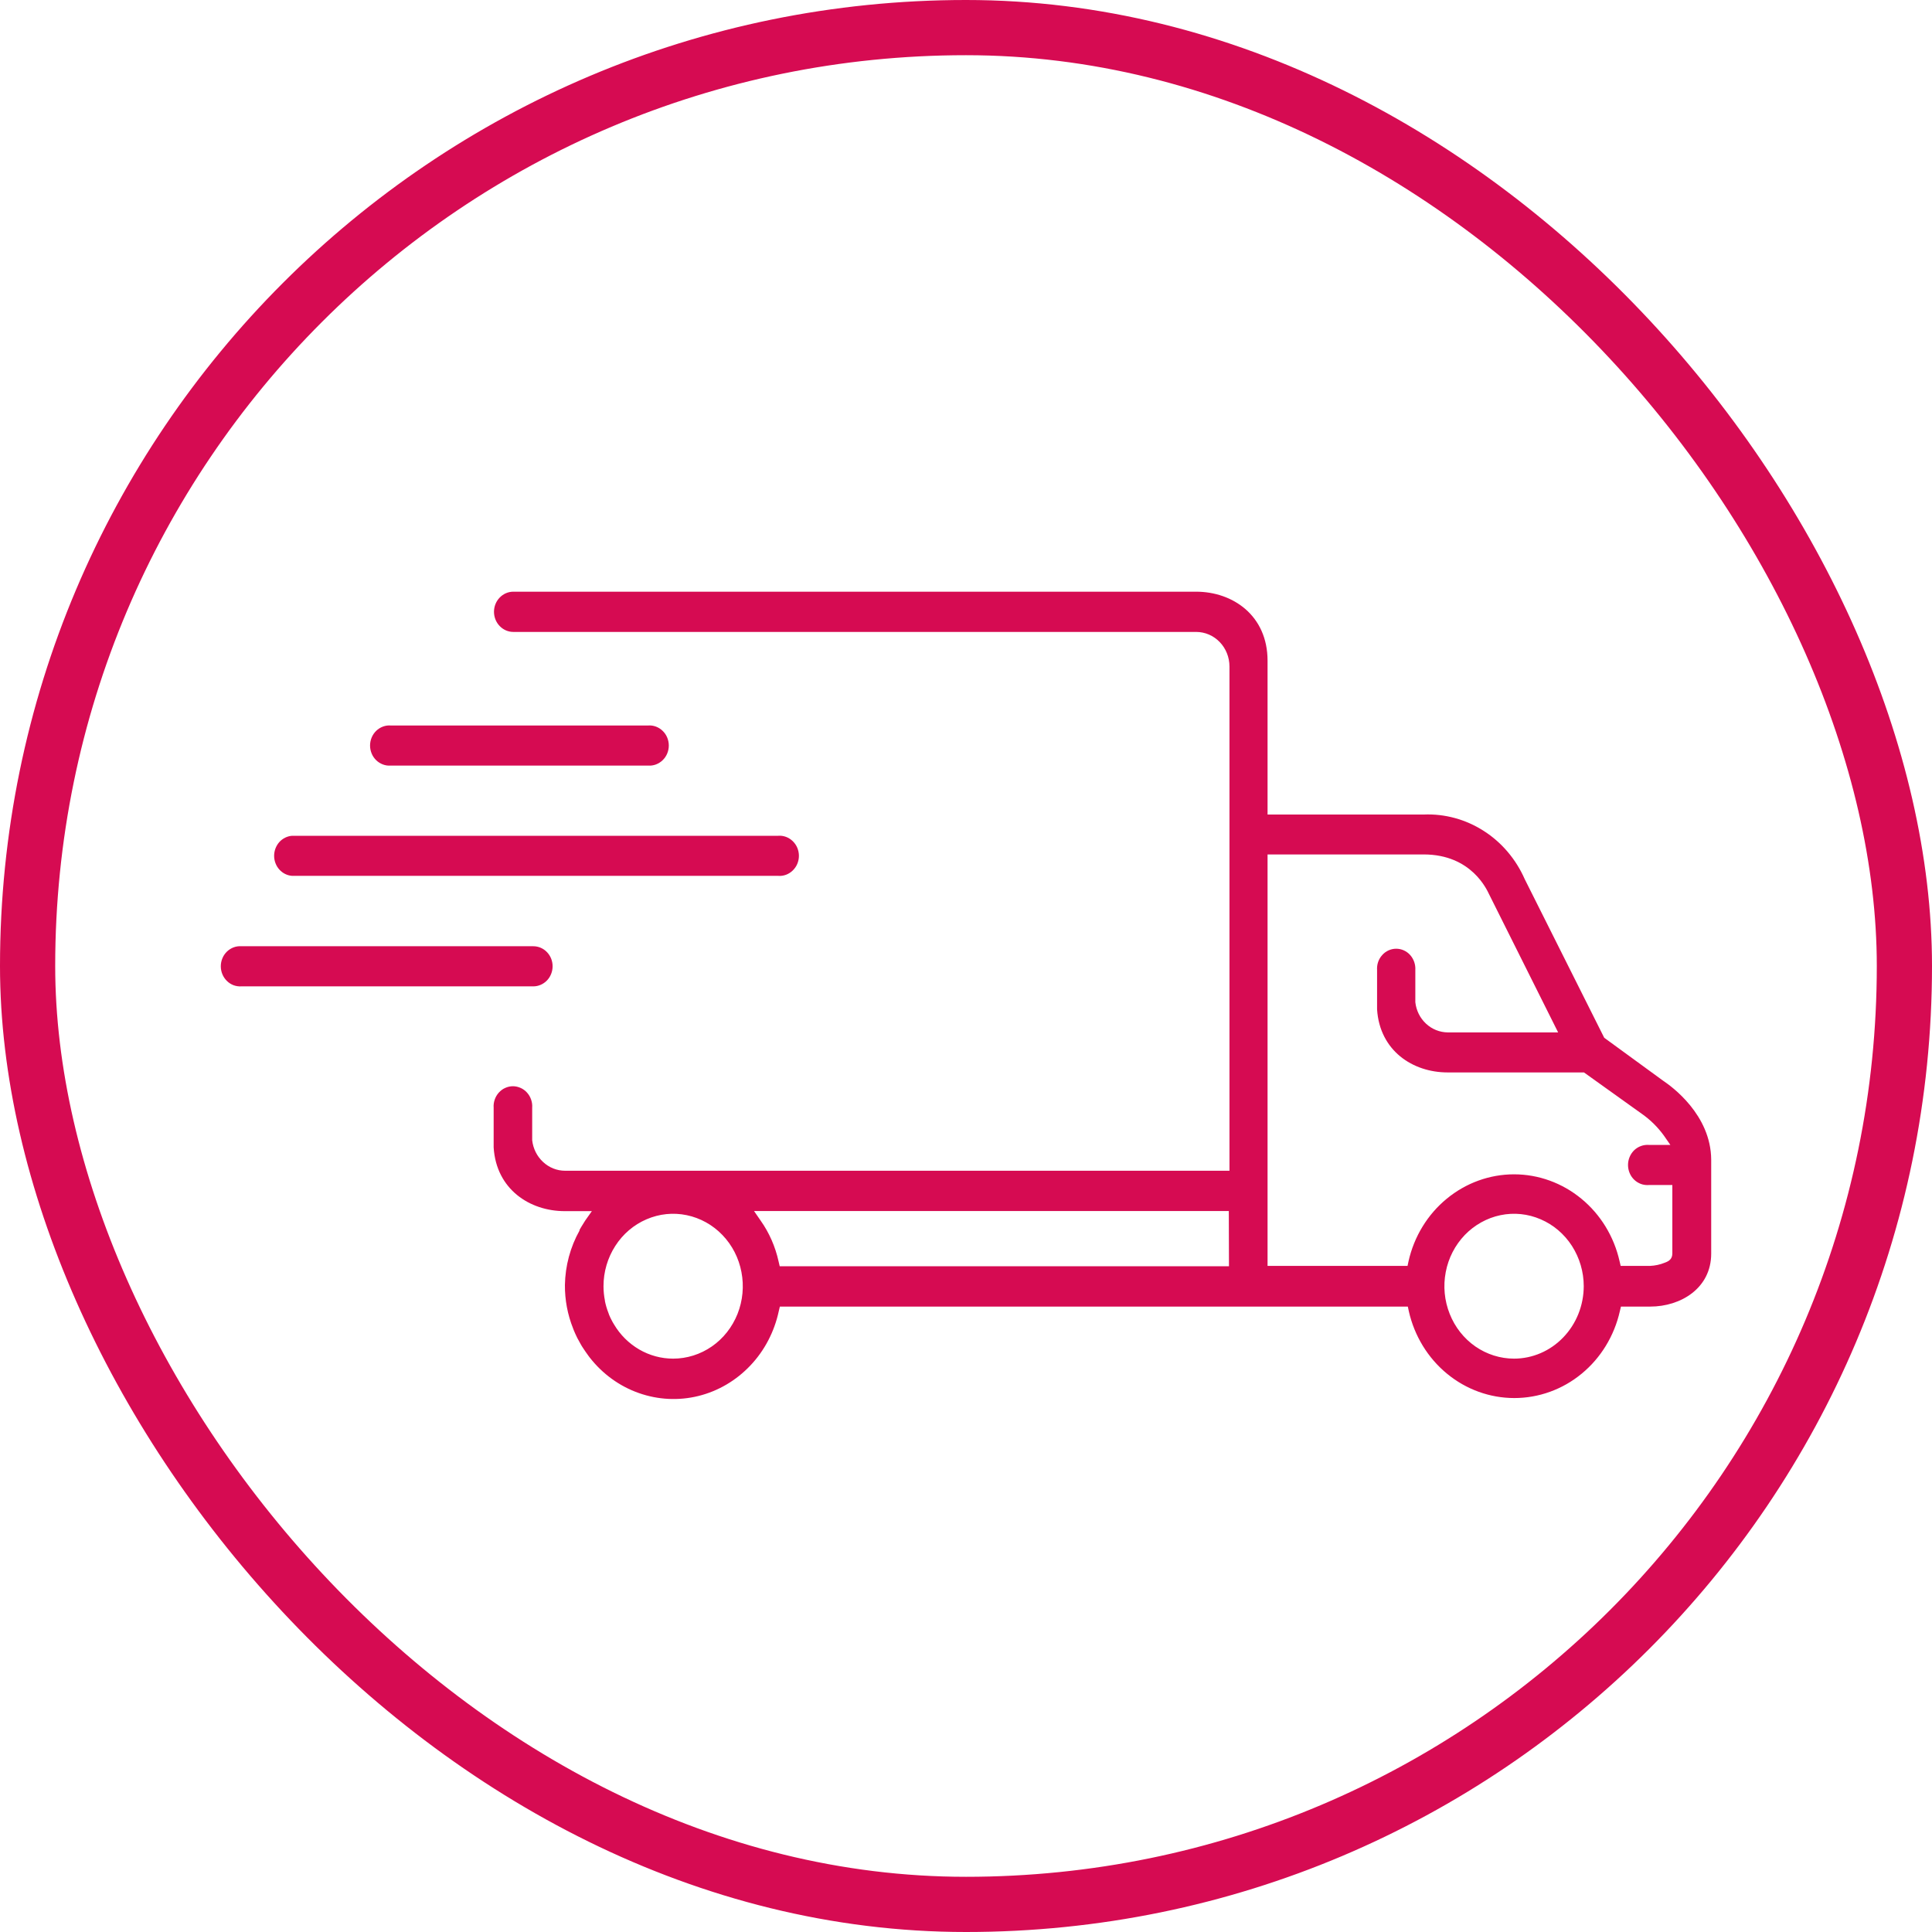
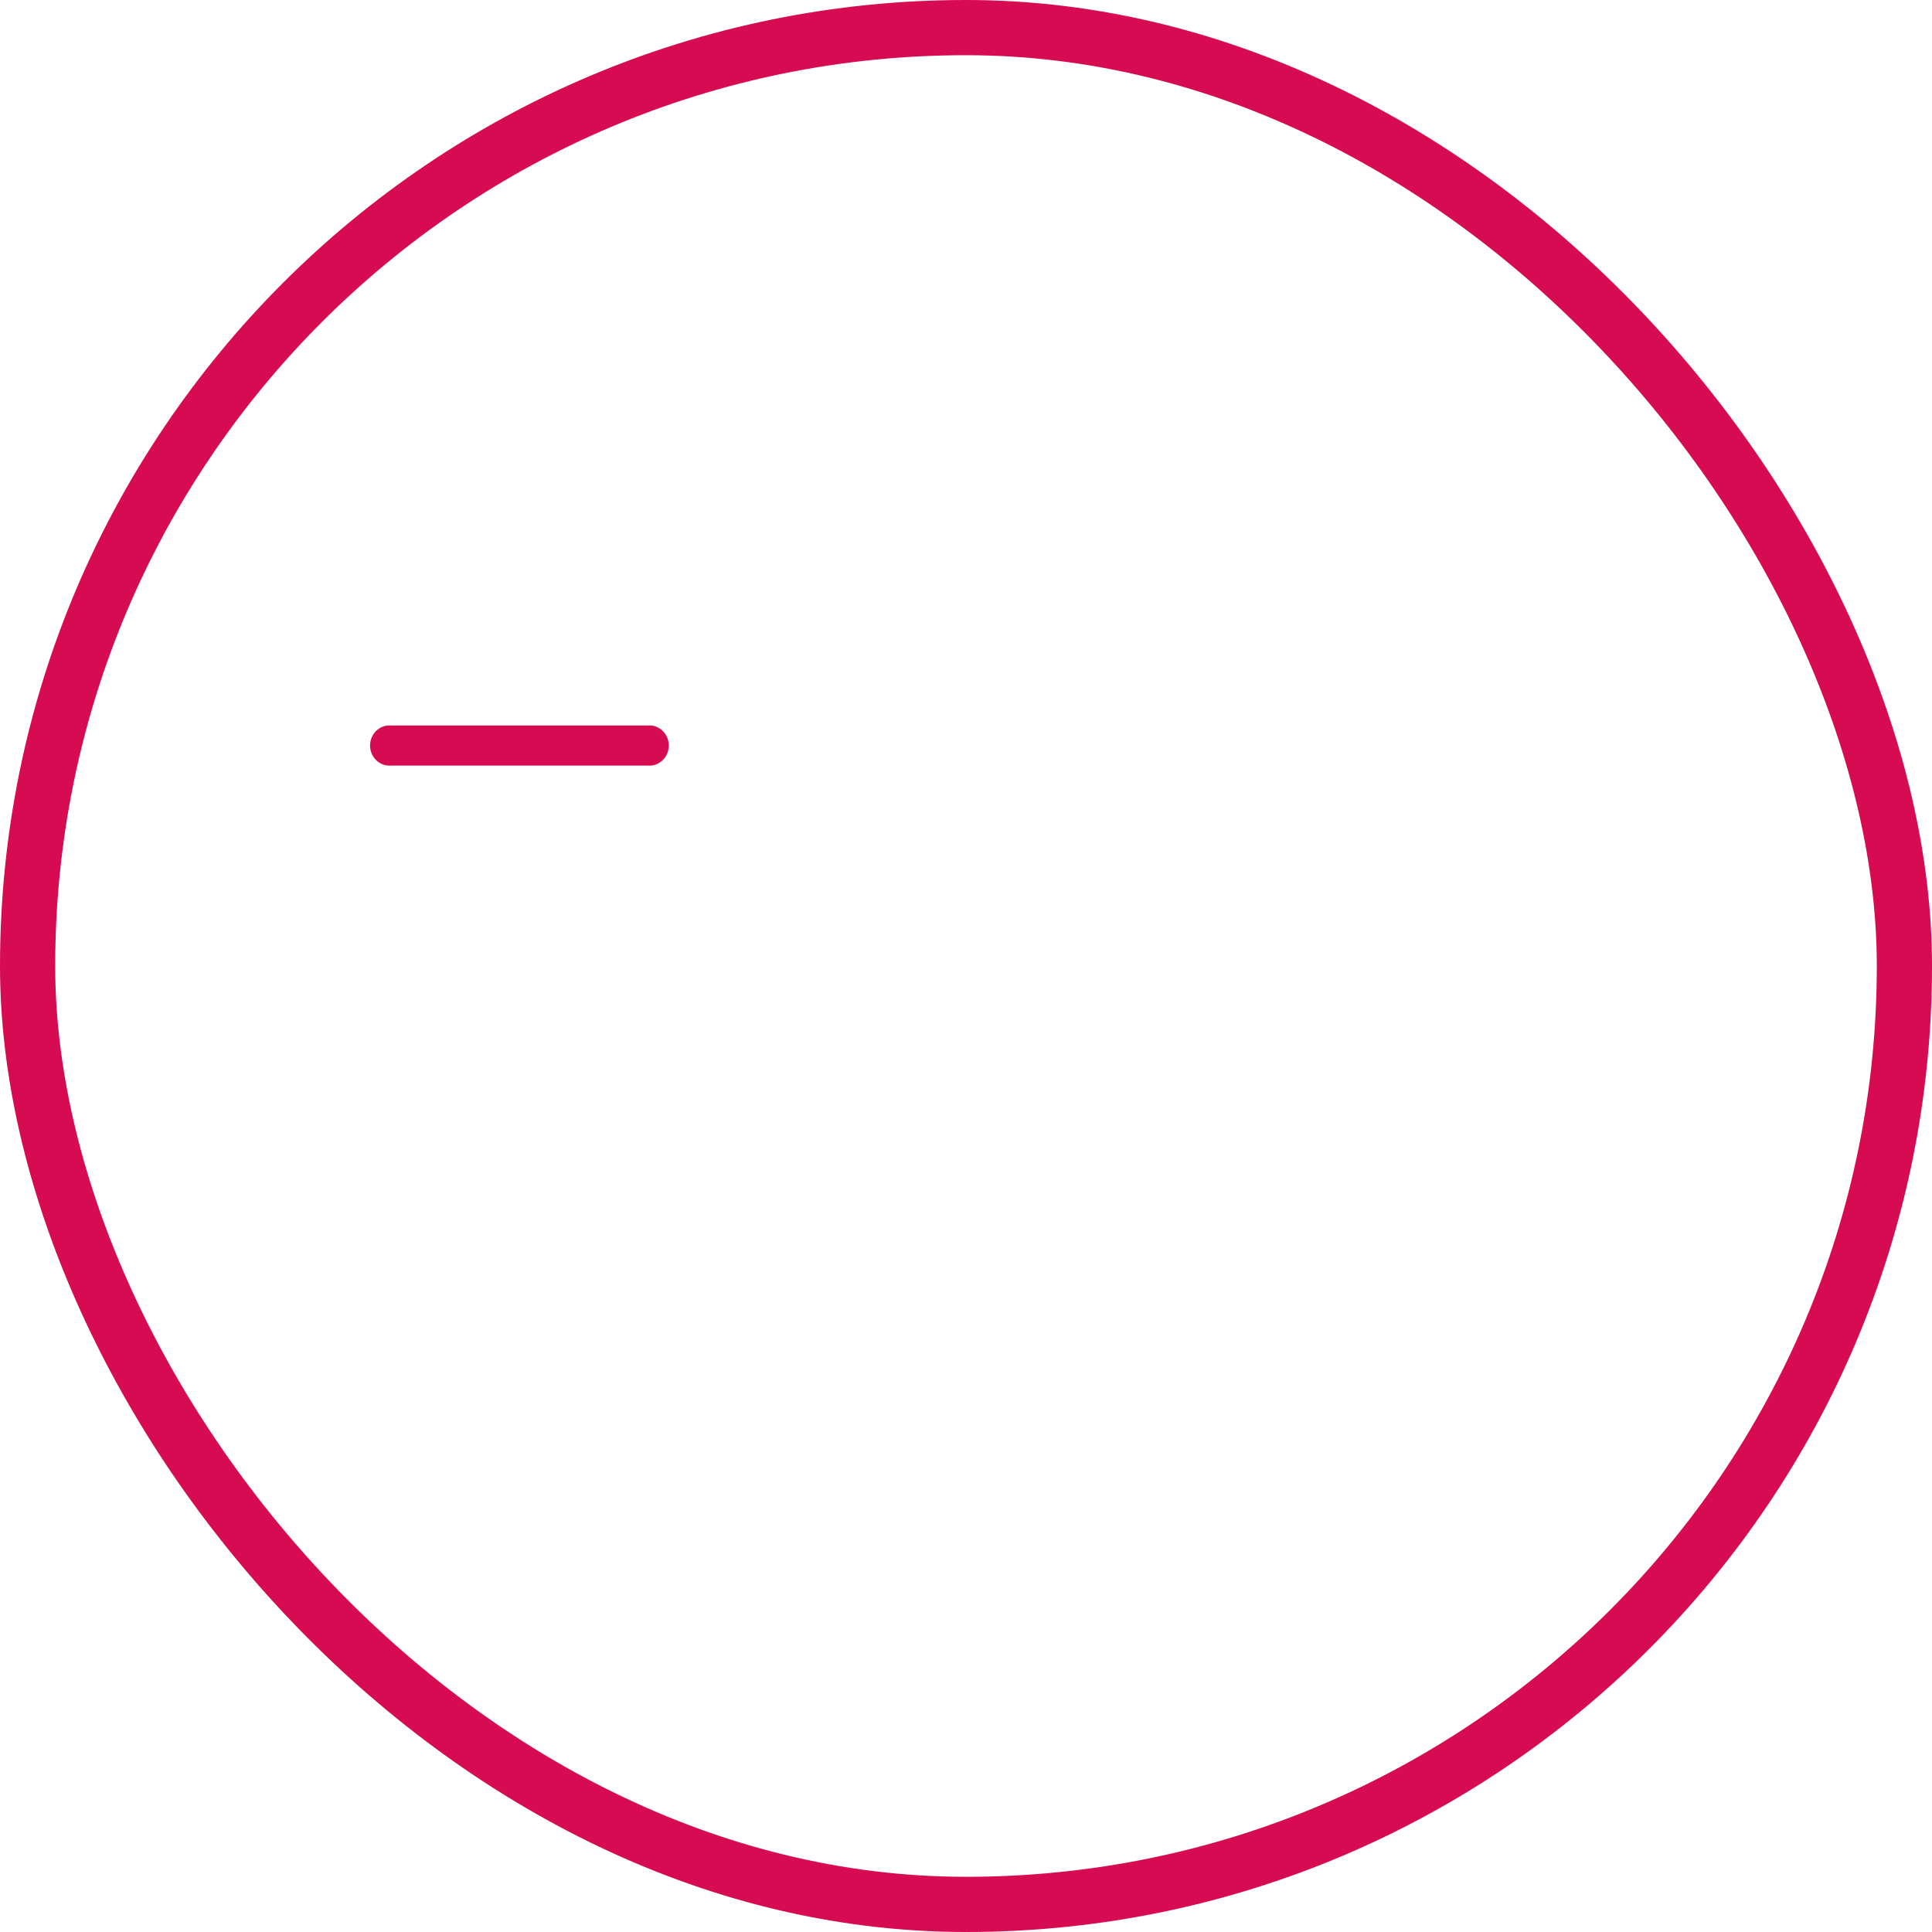
<svg xmlns="http://www.w3.org/2000/svg" width="35" height="35" viewBox="0 0 35 35" fill="none">
  <rect x="0.5" y="0.5" width="34" height="34" rx="17" stroke="#D60B52" />
  <path d="M7.078 13.869H11.741C11.789 13.873 11.837 13.866 11.883 13.849C11.928 13.832 11.969 13.806 12.004 13.772C12.04 13.738 12.068 13.697 12.087 13.651C12.106 13.605 12.116 13.556 12.116 13.506C12.116 13.456 12.106 13.407 12.087 13.361C12.068 13.315 12.04 13.274 12.004 13.24C11.969 13.206 11.928 13.18 11.883 13.163C11.837 13.146 11.789 13.139 11.741 13.143H7.078C7.03 13.139 6.982 13.146 6.937 13.163C6.892 13.18 6.85 13.206 6.815 13.24C6.78 13.274 6.752 13.315 6.733 13.361C6.714 13.407 6.704 13.456 6.704 13.506C6.704 13.556 6.714 13.605 6.733 13.651C6.752 13.697 6.78 13.738 6.815 13.772C6.85 13.806 6.892 13.832 6.937 13.849C6.982 13.866 7.03 13.873 7.078 13.869Z" fill="#D60B52" />
-   <path d="M5.292 15.867H14.098C14.146 15.871 14.194 15.864 14.24 15.847C14.285 15.83 14.326 15.804 14.361 15.77C14.396 15.736 14.425 15.695 14.444 15.649C14.463 15.603 14.473 15.554 14.473 15.504C14.473 15.454 14.463 15.405 14.444 15.359C14.425 15.313 14.396 15.272 14.361 15.238C14.326 15.204 14.285 15.178 14.24 15.161C14.194 15.144 14.146 15.137 14.098 15.141H5.292C5.204 15.147 5.121 15.188 5.06 15.255C5 15.323 4.966 15.412 4.966 15.504C4.966 15.596 5 15.685 5.06 15.752C5.121 15.82 5.204 15.861 5.292 15.867Z" fill="#D60B52" />
-   <path d="M10.011 17.505C10.011 17.408 9.974 17.316 9.908 17.248C9.843 17.18 9.754 17.142 9.661 17.142H4.374C4.326 17.139 4.278 17.145 4.233 17.162C4.188 17.179 4.146 17.205 4.111 17.239C4.076 17.273 4.048 17.314 4.029 17.36C4.01 17.406 4 17.455 4 17.505C4 17.555 4.01 17.605 4.029 17.65C4.048 17.696 4.076 17.737 4.111 17.771C4.146 17.806 4.188 17.832 4.233 17.849C4.278 17.865 4.326 17.872 4.374 17.869H9.661C9.754 17.869 9.843 17.83 9.909 17.762C9.974 17.694 10.011 17.601 10.011 17.505Z" fill="#D60B52" />
-   <path d="M30.134 19.582L29.062 18.8L27.622 15.927C27.463 15.565 27.204 15.26 26.878 15.052C26.552 14.843 26.174 14.74 25.792 14.756H22.963V11.97C22.963 11.15 22.333 10.719 21.669 10.719H9.299C9.206 10.719 9.117 10.758 9.052 10.826C8.986 10.894 8.949 10.987 8.949 11.083C8.949 11.18 8.986 11.273 9.052 11.341C9.117 11.409 9.206 11.448 9.299 11.448H21.67C21.83 11.448 21.983 11.514 22.096 11.631C22.209 11.748 22.273 11.908 22.273 12.074V21.209H10.236C10.089 21.209 9.947 21.152 9.838 21.05C9.728 20.948 9.658 20.808 9.641 20.656V20.067C9.645 20.018 9.638 19.968 9.622 19.921C9.606 19.874 9.581 19.831 9.548 19.794C9.515 19.758 9.476 19.728 9.432 19.709C9.387 19.689 9.34 19.678 9.292 19.678C9.244 19.678 9.196 19.689 9.152 19.709C9.108 19.728 9.069 19.758 9.036 19.794C9.003 19.831 8.978 19.874 8.962 19.921C8.946 19.968 8.939 20.018 8.943 20.067V20.787C8.99 21.545 9.597 21.941 10.231 21.941H10.722L10.602 22.111C10.578 22.147 10.556 22.184 10.534 22.22L10.499 22.28V22.292C10.331 22.592 10.24 22.932 10.234 23.279C10.232 23.548 10.282 23.815 10.381 24.063L10.396 24.102C10.411 24.137 10.425 24.171 10.442 24.205C10.458 24.239 10.463 24.249 10.476 24.271L10.517 24.346C10.532 24.373 10.548 24.4 10.566 24.426L10.607 24.487C10.625 24.514 10.645 24.54 10.664 24.567L10.686 24.596C10.918 24.892 11.225 25.114 11.572 25.236C11.92 25.359 12.294 25.378 12.651 25.29C13.008 25.202 13.334 25.011 13.592 24.739C13.85 24.468 14.028 24.126 14.108 23.754L14.128 23.67H25.504L25.522 23.754C25.623 24.201 25.867 24.601 26.214 24.886C26.561 25.172 26.991 25.327 27.433 25.327C27.876 25.327 28.306 25.172 28.653 24.886C29 24.601 29.244 24.201 29.345 23.754L29.365 23.67H29.897C30.445 23.67 31 23.34 31 22.71V21.009C30.995 20.192 30.278 19.678 30.134 19.582ZM12.193 24.613C11.979 24.613 11.768 24.556 11.58 24.447C11.393 24.338 11.235 24.182 11.123 23.992C11.106 23.966 11.092 23.939 11.079 23.914C11.065 23.888 11.049 23.854 11.036 23.823L11.021 23.781C10.994 23.713 10.974 23.643 10.959 23.572C10.959 23.572 10.959 23.572 10.959 23.563C10.942 23.477 10.933 23.389 10.933 23.301C10.933 23.041 11.007 22.788 11.146 22.572C11.284 22.356 11.481 22.188 11.712 22.089C11.943 21.989 12.196 21.963 12.441 22.014C12.686 22.065 12.911 22.19 13.087 22.373C13.264 22.557 13.384 22.79 13.432 23.045C13.481 23.299 13.456 23.563 13.361 23.803C13.265 24.043 13.104 24.248 12.896 24.392C12.688 24.536 12.444 24.613 12.195 24.613H12.193ZM22.264 22.939H14.125L14.105 22.853C14.046 22.585 13.935 22.331 13.778 22.11L13.66 21.939H22.261L22.264 22.939ZM27.428 24.613C27.179 24.613 26.935 24.536 26.727 24.392C26.52 24.248 26.358 24.043 26.263 23.803C26.167 23.563 26.142 23.299 26.191 23.045C26.239 22.79 26.36 22.557 26.536 22.373C26.713 22.19 26.938 22.065 27.182 22.014C27.427 21.963 27.681 21.989 27.911 22.089C28.142 22.188 28.339 22.356 28.478 22.572C28.616 22.788 28.691 23.041 28.691 23.301C28.69 23.649 28.557 23.982 28.32 24.228C28.084 24.474 27.763 24.613 27.428 24.613ZM30.296 22.705C30.296 22.802 30.244 22.845 30.159 22.875C30.073 22.91 29.983 22.929 29.892 22.933H29.36L29.34 22.848C29.239 22.4 28.995 22.001 28.648 21.716C28.301 21.43 27.871 21.274 27.428 21.274C26.986 21.274 26.556 21.43 26.209 21.716C25.862 22.001 25.618 22.4 25.517 22.848L25.499 22.933H22.963V15.479H25.792C26.659 15.479 26.938 16.124 26.975 16.198L28.227 18.703H26.229C26.083 18.702 25.942 18.646 25.834 18.545C25.725 18.444 25.656 18.305 25.64 18.155V17.573C25.643 17.523 25.636 17.474 25.62 17.427C25.604 17.381 25.579 17.338 25.547 17.302C25.515 17.265 25.475 17.237 25.432 17.217C25.388 17.197 25.341 17.187 25.293 17.187C25.246 17.187 25.199 17.197 25.155 17.217C25.111 17.237 25.072 17.265 25.04 17.302C25.007 17.338 24.982 17.381 24.966 17.427C24.95 17.474 24.944 17.523 24.947 17.573V18.286C24.995 19.034 25.592 19.428 26.224 19.428H28.695L29.743 20.178C29.896 20.285 30.031 20.418 30.142 20.571L30.26 20.741H29.867C29.819 20.738 29.771 20.745 29.726 20.762C29.681 20.778 29.639 20.805 29.604 20.838C29.569 20.873 29.541 20.914 29.522 20.96C29.503 21.005 29.493 21.055 29.493 21.105C29.493 21.155 29.503 21.204 29.522 21.25C29.541 21.296 29.569 21.337 29.604 21.371C29.639 21.405 29.681 21.431 29.726 21.448C29.771 21.465 29.819 21.471 29.867 21.468H30.296V22.705Z" fill="#D60B52" />
</svg>